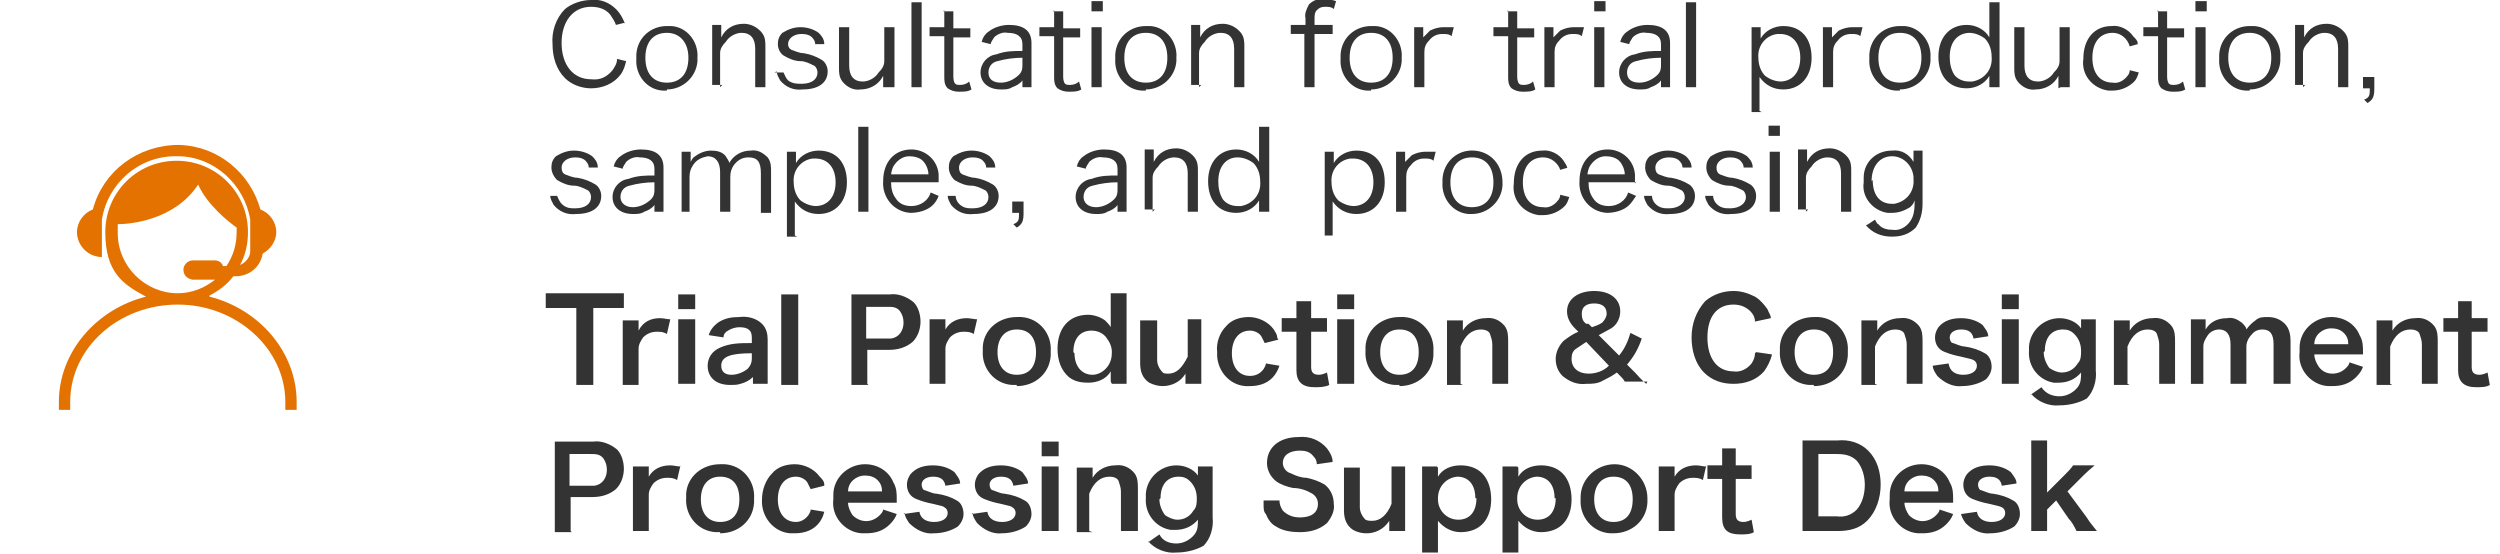
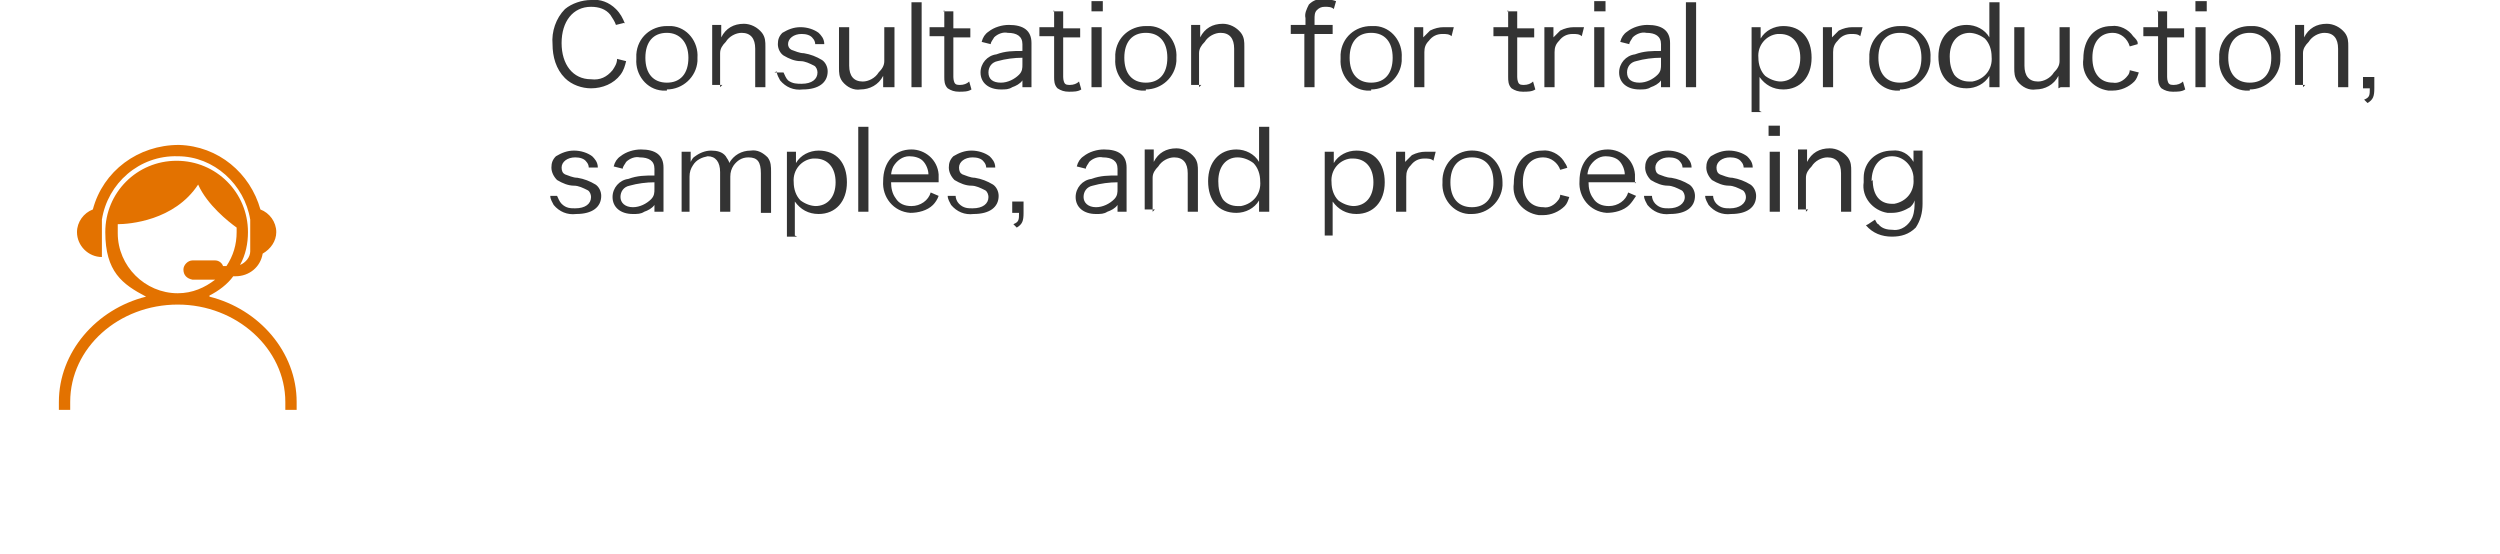
<svg xmlns="http://www.w3.org/2000/svg" id="_レイヤー_1" data-name="レイヤー_1" version="1.1" viewBox="0 0 220.8 48.9">
  <defs>
    <style>
      .st0 {
        fill: none;
      }

      .st1 {
        fill: #e37200;
      }

      .st2 {
        fill: #333;
      }

      .st3 {
        clip-path: url(#clippath);
      }
    </style>
    <clipPath id="clippath">
      <rect class="st0" x="5.2" y="12.7" width="21" height="23.5" />
    </clipPath>
  </defs>
  <g id="_グループ_653" data-name="グループ_653">
    <g id="_アイコン" data-name="アイコン">
      <g class="st3">
        <path class="st1" d="M18.5,26.1c.8-.4,1.6-1,2.1-1.7h.2c1.2,0,2.2-.8,2.4-2,.7-.4,1.2-1.1,1.2-1.9,0-.9-.6-1.7-1.4-2-.9-3.2-3.7-5.6-7.2-5.7-3.6,0-6.7,2.3-7.6,5.7-.8.3-1.4,1.1-1.4,2,0,1.2,1,2.2,2.2,2.2h0v-3.3c.5-3.2,3.3-5.7,6.7-5.6,3.2,0,5.9,2.5,6.4,5.6v2.8c0,.5-.4,1-.9,1.2.5-.9.7-1.9.7-2.9,0-3.5-2.8-6.3-6.3-6.3s-6.3,2.8-6.3,6.3,1.5,4.6,3.6,5.7c-4.4,1.1-7.7,4.9-7.7,9.3v.8h1v-.8c0-4.8,4.3-8.6,9.5-8.6s9.5,3.9,9.5,8.6v.8h1v-.8c0-4.4-3.3-8.2-7.7-9.3ZM10.4,20.5c0-.2,0-.5,0-.7,1,0,5-.3,7.1-3.5.8,1.8,2.7,3.3,3.4,3.8,0,.1,0,.3,0,.4,0,1.1-.3,2.1-.9,3h-.3c-.1-.3-.4-.5-.7-.5h-2c-.4,0-.8.4-.8.8,0,.5.3.8.8.9h2c-.9.7-2,1.2-3.3,1.2-2.9,0-5.3-2.4-5.3-5.3Z" />
      </g>
    </g>
    <g>
-       <path id="_パス_56" data-name="パス_56" class="st2" d="M52.4,27.2h1.2c.5,0,1,0,1.5,0v-1.3c-.5,0-1,0-1.5,0h-4c-.5,0-.9,0-1.4,0v1.3c.5,0,.9,0,1.4,0h1.3v5.5c0,.4,0,.9,0,1.3h1.5c0-.4,0-.9,0-1.3v-5.5ZM59.2,28.2c-.3,0-.6-.1-.9-.1-.8,0-1.5.3-1.9,1.1v-.9h-1.4c0,.4,0,.9,0,1.3v3.1c0,.4,0,.9,0,1.3h1.4c0-.4,0-.9,0-1.3v-1.9c0-.4.2-.7.4-1,.3-.3.7-.5,1.2-.5.3,0,.6,0,.9.2l.3-1.3ZM59.9,26v1.3h1.5v-1.3h-1.5ZM59.9,28.2c0,.4,0,.9,0,1.3v3.1c0,.4,0,.9,0,1.3h1.5c0-.4,0-.9,0-1.3v-3.1c0-.4,0-.9,0-1.3h-1.5ZM66.4,33.9h1.4c0-.4,0-.8,0-1.2v-2.7c0-.5-.1-1-.5-1.4-.5-.5-1.3-.7-2-.6-.7,0-1.3.1-1.9.5-.4.3-.7.7-.8,1.1l1.3.2c0-.3.2-.5.4-.6.3-.2.7-.3,1-.3.8,0,1.1.3,1.1.9v.5c-1,0-1.9,0-2.8.4-.7.3-1.1.9-1.1,1.6,0,1,.7,1.7,2,1.7.3,0,.6,0,.9-.1.4-.1.8-.3,1.1-.6v.6ZM66.4,31.7c0,.3-.1.6-.4.9-.4.3-.9.5-1.4.5-.6,0-.9-.3-.9-.8,0-.8.8-1.1,2.7-1.1v.5ZM69,26c0,.4,0,.9,0,1.3v5.4c0,.4,0,.9,0,1.3h1.5c0-.4,0-.9,0-1.3v-5.4c0-.4,0-.9,0-1.3h-1.5ZM76.6,33.9c0-.4,0-.9,0-1.3v-1.7h1.9c.8,0,1.5-.2,2.1-.7.5-.5.7-1.2.7-1.8,0-.6-.2-1.3-.6-1.7-.6-.5-1.4-.8-2.1-.7h-2.1c-.5,0-.8,0-1.3,0,0,.4,0,.9,0,1.3v5.4c0,.4,0,.9,0,1.3h1.5ZM76.5,29.8v-2.7h1.9c.4,0,.8,0,1.1.4.2.3.3.6.3,1,0,.7-.4,1.3-1.1,1.4,0,0-.2,0-.3,0h-1.9ZM86.3,28.2c-.3,0-.6-.1-.9-.1-.8,0-1.5.3-1.9,1v-.9h-1.4c0,.4,0,.9,0,1.3v3.1c0,.4,0,.9,0,1.3h1.4c0-.4,0-.9,0-1.3v-1.8c0-.4.2-.7.4-1,.3-.3.7-.5,1.2-.5.3,0,.6,0,.9.2l.3-1.3ZM89.8,34.1c1.6,0,2.9-1.1,3-2.7,0-.1,0-.2,0-.4.1-1.5-1-2.9-2.6-3-.1,0-.3,0-.4,0-1.6,0-2.9,1.1-3,2.6,0,.1,0,.3,0,.4-.1,1.5,1,2.9,2.6,3,.1,0,.3,0,.4,0ZM89.8,29.1c1.1,0,1.7.7,1.7,2s-.6,2-1.7,2-1.7-.8-1.7-2,.6-2,1.7-2ZM98.2,33.9h1.3c0-.4,0-.9,0-1.4v-5.3c0-.4,0-.9,0-1.3h-1.4c0,.4,0,.9,0,1.3v1c0,.2,0,.4,0,.4q0,.2,0,.3c-.1-.2-.3-.4-.5-.6-.4-.3-1-.5-1.5-.5-1.7,0-2.7,1.2-2.7,3,0,1,.3,1.9,1,2.5.5.4,1.1.5,1.7.5.8,0,1.6-.3,2-1,0,.1,0,.2,0,.4v.5ZM94.8,31.1c0-1.2.6-1.9,1.6-1.9.5,0,1,.2,1.3.6.3.4.5.8.5,1.3,0,.5-.1.9-.4,1.3-.3.4-.8.7-1.3.7-1,0-1.6-.8-1.6-1.9ZM104.9,28.2c0,.4,0,.9,0,1.3v2c-.5,1-1,1.5-1.7,1.5-.2,0-.4,0-.5-.1-.3-.3-.5-.7-.5-1.1v-2.2c0-.4,0-.9,0-1.3h-1.5c0,.4,0,.9,0,1.3v2.5c0,.7.2,1.3.8,1.7.4.2.8.3,1.2.3.8,0,1.6-.4,2-1.1,0,.2,0,.3,0,.4v.5h1.4c0-.4,0-.9,0-1.3v-3.1c0-.4,0-.9,0-1.3h-1.4ZM112.8,29.8c0-.3-.2-.5-.3-.7-.5-.7-1.4-1.1-2.2-1.1-.7,0-1.5.2-2,.8-.6.6-.9,1.5-.8,2.3-.1,1.5,1,2.9,2.5,3,.1,0,.3,0,.4,0,.9,0,1.7-.3,2.2-1,.2-.3.3-.5.4-.8l-1.2-.2c0,.2-.1.3-.2.5-.3.4-.7.6-1.2.6-1,0-1.6-.8-1.6-2s.6-2,1.6-2c.4,0,.8.2,1,.5.1.2.2.4.3.6l1.2-.3ZM114.5,26.6c0,.4,0,.8,0,1.2v.3h-.4c-.3,0-.6,0-.9,0v1.2c.3,0,.6,0,.9,0h.4v3.4c0,1,.5,1.5,1.6,1.5.4,0,.9,0,1.3-.2l-.2-1.1c-.2.1-.5.2-.7.2-.5,0-.7-.2-.7-.7v-3.1h.4c.3,0,.7,0,1,0v-1.2c-.3,0-.7,0-1,0h-.4v-.3c0-.4,0-.8,0-1.2h-1.4ZM118.1,26v1.3h1.5v-1.3h-1.5ZM118.1,28.2c0,.4,0,.9,0,1.3v3.1c0,.4,0,.9,0,1.3h1.5c0-.4,0-.9,0-1.3v-3.1c0-.4,0-.9,0-1.3h-1.5ZM123.6,34.1c1.6,0,2.9-1.1,3-2.7,0-.1,0-.2,0-.4.1-1.5-1-2.9-2.6-3-.1,0-.3,0-.4,0-1.6,0-2.9,1.1-3,2.6,0,.1,0,.3,0,.4-.1,1.5,1,2.9,2.6,3,.1,0,.3,0,.4,0ZM123.6,29.1c1.1,0,1.7.7,1.7,2s-.6,2-1.7,2-1.7-.8-1.7-2,.6-2,1.7-2ZM129,33.9c0-.4,0-.9,0-1.3v-2c.4-1,1-1.5,1.8-1.5.3,0,.7.1.8.4.1.3.2.6.2.9v2.2c0,.4,0,.9,0,1.3h1.4c0-.4,0-.9,0-1.3v-2.4c0-.5,0-1-.3-1.4-.4-.5-1-.8-1.7-.7-.8,0-1.6.4-2,1.1,0-.1,0-.3,0-.4v-.5h-1.4c0,.4,0,.9,0,1.3v3.1c0,.4,0,.9,0,1.3h1.4ZM145.4,33.9c-.5-.4-.7-.7-1-1l-.7-.7c.6-.7,1-1.4,1.3-2.3l-1-.5c-.2.7-.5,1.4-1,2l-1.8-1.8c.4-.2.7-.4,1.1-.6.5-.3.8-.9.8-1.5,0-1.1-.9-1.8-2.3-1.8s-2.4.7-2.4,1.8c0,.6.3,1.1.7,1.5l.3.3c-.5.2-.9.5-1.3.8-.4.4-.7,1-.7,1.6,0,.6.2,1.1.6,1.5.6.5,1.3.8,2.1.7.5,0,1,0,1.5-.3.4-.2.8-.4,1.2-.7l.2.2c.2.2.4.4.5.6h2ZM140.1,28.6c-.3-.2-.4-.5-.4-.9,0-.6.4-.9,1.1-.9s1.1.3,1.1.9c0,.3-.2.6-.4.8-.3.2-.6.3-.9.4l-.3-.3ZM142.1,32.3c-.5.5-1.2.7-1.8.7-.9,0-1.5-.5-1.5-1.3,0-.4.1-.7.4-.9.3-.2.6-.4.9-.6l2,2.1ZM155,31.2c0,.3-.1.6-.3.9-.4.5-1,.8-1.6.7-1.4,0-2.3-1.1-2.3-3s.9-2.9,2.3-2.9c.6,0,1.1.2,1.5.6.2.2.4.5.4.9l1.4-.3c0-.3-.2-.5-.3-.8-.3-.4-.6-.8-1.1-1.1-.6-.3-1.2-.5-1.9-.5-.9,0-1.8.3-2.5.9-.8.9-1.2,2-1.2,3.2,0,1.1.3,2.3,1.1,3.1.7.7,1.6,1,2.6,1,1,0,2-.3,2.7-1.1.3-.4.6-1,.7-1.5l-1.4-.2ZM160.2,34.1c1.6,0,2.9-1.1,3-2.7,0-.1,0-.2,0-.4.1-1.5-1-2.9-2.6-3-.1,0-.3,0-.4,0-1.6,0-2.9,1.1-3,2.6,0,.1,0,.3,0,.4-.1,1.5,1,2.9,2.6,3,.1,0,.3,0,.4,0ZM160.2,29.1c1.1,0,1.7.7,1.7,2s-.6,2-1.7,2-1.7-.8-1.7-2c0-1.2.6-2,1.7-2ZM165.6,33.9c0-.4,0-.9,0-1.3v-2c.4-1,1-1.5,1.8-1.5.3,0,.7.1.8.4.1.3.2.6.2.9v2.2c0,.4,0,.9,0,1.3h1.4c0-.4,0-.9,0-1.3v-2.4c0-.5,0-1-.3-1.4-.4-.5-1-.8-1.7-.7-.8,0-1.6.4-2,1.1,0-.1,0-.3,0-.4v-.5h-1.4c0,.4,0,.9,0,1.3v3.1c0,.4,0,.9,0,1.3h1.4ZM170.7,32.3c0,.3.2.6.4.9.6.6,1.4,1,2.2.9.7,0,1.5-.2,2.1-.6.3-.3.5-.7.5-1.1,0-.5-.2-1-.6-1.2-.5-.3-1.1-.5-1.8-.6-.3,0-.7-.2-1-.3-.2,0-.3-.3-.3-.5,0-.4.4-.7,1-.7s1,.2,1.1.8l1.3-.2c0-.4-.3-.7-.5-1-.5-.4-1.2-.6-1.9-.6-.8,0-1.5.2-2,.8-.2.3-.3.6-.3.9,0,.6.3,1.1.9,1.3.5.2.9.3,1.4.4.8.2.9.2,1.1.3.2.1.3.3.3.5,0,.5-.5.8-1.2.8s-1.2-.3-1.3-1l-1.4.2ZM176.8,26v1.3h1.5v-1.3h-1.5ZM176.8,28.2c0,.4,0,.9,0,1.3v3.1c0,.4,0,.9,0,1.3h1.5c0-.4,0-.9,0-1.3v-3.1c0-.4,0-.9,0-1.3h-1.5ZM179.4,34.8c.6.7,1.6,1.1,2.5,1,.8,0,1.7-.2,2.4-.6.6-.6.9-1.6.8-2.5v-3.3c0-.4,0-.8,0-1.2h-1.3v.5c0,.1,0,.2,0,.3-.4-.6-1.2-.9-1.9-.9-1.4,0-2.6,1.1-2.7,2.5,0,.1,0,.2,0,.4-.1,1.4.9,2.6,2.2,2.8.1,0,.2,0,.4,0,.8,0,1.5-.3,2-.9,0,.5,0,.9-.3,1.3-.4.5-1,.8-1.6.8-.6,0-1.2-.2-1.6-.8l-1,.7ZM180.6,31c0-1.2.6-1.9,1.6-1.9.4,0,.7.1,1,.4.4.4.6.9.6,1.5,0,.4,0,.8-.3,1.1-.3.5-.8.8-1.4.8-.4,0-.8-.2-1.1-.4-.3-.4-.5-.9-.5-1.4h0ZM187.9,33.9c0-.4,0-.9,0-1.3v-2c.4-1,1-1.5,1.8-1.5.3,0,.7.1.8.4.1.3.2.6.2.9v2.2c0,.4,0,.9,0,1.3h1.4c0-.4,0-.9,0-1.3v-2.4c0-.5,0-1-.3-1.4-.4-.5-1-.8-1.7-.7-.8,0-1.6.4-2,1.1,0-.1,0-.3,0-.4v-.5h-1.4c0,.4,0,.9,0,1.3v3.1c0,.4,0,.9,0,1.3h1.4ZM194.6,33.9c0-.4,0-.9,0-1.3v-2c0-.4.2-.7.4-1,.2-.3.6-.5,1-.5.6,0,1,.4,1,1.3v2.2c0,.4,0,.9,0,1.3h1.4c0-.4,0-.9,0-1.3v-2c0-.5.3-.9.6-1.2.2-.2.5-.3.8-.3.7,0,1,.4,1,1.3v2.2c0,.4,0,.9,0,1.3h1.5c0-.4,0-.9,0-1.3v-2.5c0-.5-.1-1.1-.5-1.5-.4-.4-.9-.6-1.5-.6-.4,0-.8,0-1.1.3-.3.2-.6.5-.8.8,0-.2-.2-.4-.4-.6-.4-.3-.8-.5-1.3-.4-.8,0-1.5.3-1.9,1,0-.2,0-.3,0-.4v-.5h-1.3c0,.4,0,.9,0,1.3v3.1c0,.4,0,.9,0,1.3h1.4ZM208.7,31.4c0-.2,0-.3,0-.3,0-.5,0-1-.3-1.5-.4-1-1.4-1.6-2.5-1.6-1.5,0-2.8,1.2-2.8,2.7,0,.1,0,.2,0,.4-.2,1.5,1,2.9,2.5,3,.1,0,.3,0,.4,0,.8,0,1.5-.2,2.1-.8.3-.3.5-.6.6-.9l-1.2-.4c0,.2-.2.4-.3.5-.3.3-.7.5-1.2.5-.5,0-.9-.2-1.2-.6-.2-.3-.4-.7-.4-1.1h4.3ZM204.4,30.4c0-.8.7-1.4,1.5-1.4.4,0,.8.1,1.1.4.3.3.4.6.4,1h-3ZM211.1,33.9c0-.4,0-.9,0-1.3v-2c.4-1,1-1.5,1.8-1.5.3,0,.7.1.8.4.1.3.2.6.2.9v2.2c0,.4,0,.9,0,1.3h1.4c0-.4,0-.9,0-1.3v-2.4c0-.5,0-1-.3-1.4-.4-.5-1-.8-1.7-.7-.8,0-1.6.4-2,1.1,0-.1,0-.3,0-.4v-.5h-1.4c0,.4,0,.9,0,1.3v3.1c0,.4,0,.9,0,1.3h1.4ZM217.1,26.6c0,.4,0,.8,0,1.2v.3h-.4c-.3,0-.6,0-.9,0v1.2c.3,0,.6,0,.9,0h.4v3.4c0,1,.5,1.5,1.6,1.5.4,0,.9,0,1.2-.2l-.2-1.1c-.2.1-.5.2-.7.2-.5,0-.7-.2-.7-.7v-3.1h.4c.3,0,.7,0,1,0v-1.2c-.3,0-.7,0-1,0h-.4v-.3c0-.4,0-.8,0-1.2h-1.4ZM50.4,46.9c0-.4,0-.9,0-1.3v-1.7h1.9c.8,0,1.5-.2,2.1-.7.5-.5.7-1.2.7-1.8,0-.6-.2-1.3-.6-1.7-.6-.5-1.4-.8-2.1-.7h-2.1c-.5,0-.8,0-1.3,0,0,.4,0,.9,0,1.3v5.4c0,.4,0,.9,0,1.3h1.5ZM50.3,42.8v-2.7h1.9c.4,0,.8,0,1.1.4.2.3.3.6.3,1,0,.7-.4,1.3-1.1,1.4,0,0-.2,0-.3,0h-1.9ZM60.1,41.2c-.3,0-.6-.1-.9-.1-.8,0-1.5.3-1.9,1v-.9h-1.4c0,.4,0,.9,0,1.3v3.1c0,.4,0,.9,0,1.3h1.4c0-.4,0-.9,0-1.3v-1.9c0-.4.2-.7.4-1,.3-.3.7-.5,1.2-.5.3,0,.6,0,.9.2l.3-1.3ZM63.6,47.1c1.6,0,2.9-1.1,3-2.7,0-.1,0-.2,0-.4.1-1.5-1-2.9-2.6-3-.1,0-.3,0-.4,0-1.6,0-2.9,1.1-3,2.6,0,.1,0,.3,0,.4-.1,1.5,1,2.9,2.6,3,.1,0,.3,0,.4,0ZM63.6,42.1c1.1,0,1.7.7,1.7,2s-.6,2-1.7,2-1.7-.8-1.7-2c0-1.2.6-2,1.7-2ZM72.8,42.8c0-.3-.2-.5-.4-.7-.5-.7-1.4-1.1-2.2-1.1-.7,0-1.5.2-2,.8-.6.6-.9,1.5-.9,2.3-.1,1.5,1,2.9,2.5,3,.1,0,.3,0,.4,0,.9,0,1.7-.3,2.2-1,.2-.3.3-.5.4-.9l-1.2-.2c0,.2-.1.3-.2.5-.3.4-.7.6-1.1.6-1,0-1.6-.8-1.6-2s.6-2,1.6-2c.4,0,.8.2,1,.5.1.2.2.4.3.6l1.2-.3ZM79.2,44.4c0-.2,0-.3,0-.3,0-.5,0-1-.3-1.5-.4-1-1.4-1.6-2.5-1.6-1.5,0-2.8,1.2-2.8,2.7,0,.1,0,.2,0,.4-.2,1.5,1,2.9,2.5,3,.1,0,.3,0,.4,0,.8,0,1.5-.2,2.1-.8.3-.3.5-.6.6-.9l-1.2-.4c0,.2-.2.4-.3.5-.7.7-1.7.7-2.4,0,0,0,0,0,0,0-.2-.3-.4-.7-.4-1.1h4.4ZM74.9,43.4c0-.8.7-1.4,1.5-1.4.4,0,.8.1,1.1.4.3.3.4.6.4,1h-3ZM79.9,45.3c0,.3.2.6.4.9.6.6,1.4,1,2.2.9.7,0,1.5-.2,2.1-.6.3-.3.5-.7.5-1.1,0-.5-.2-1-.6-1.2-.5-.3-1.1-.5-1.8-.6-.3,0-.7-.2-1-.3-.2,0-.3-.3-.3-.5,0-.4.4-.7,1-.7s1,.2,1.1.8l1.3-.2c0-.4-.3-.7-.5-1-.5-.4-1.2-.6-1.9-.6-.8,0-1.5.2-2,.8-.2.3-.3.6-.3.9,0,.6.3,1.1.9,1.3.5.2.9.3,1.4.4.8.2.9.2,1,.3.2.1.3.3.3.5,0,.5-.5.8-1.2.8s-1.2-.3-1.3-.9l-1.4.2ZM85.9,45.3c0,.3.2.6.4.9.6.6,1.4,1,2.2.9.7,0,1.5-.2,2.1-.6.3-.3.5-.7.5-1.1,0-.5-.2-1-.6-1.2-.5-.3-1.1-.5-1.8-.6-.3,0-.7-.2-1-.3-.2,0-.3-.3-.3-.5,0-.4.4-.7,1-.7s1,.2,1.1.8l1.3-.2c0-.4-.3-.7-.5-1-.5-.4-1.2-.6-1.9-.6-.8,0-1.5.2-2,.8-.2.3-.3.6-.3.9,0,.6.3,1.1.9,1.3.5.2.9.3,1.4.4.8.2.9.2,1,.3.2.1.3.3.3.5,0,.5-.5.8-1.2.8s-1.2-.3-1.3-.9l-1.4.2ZM92,39v1.3h1.5v-1.3h-1.5ZM92,41.2c0,.4,0,.9,0,1.3v3.1c0,.4,0,.9,0,1.3h1.5c0-.4,0-.9,0-1.3v-3.1c0-.4,0-.9,0-1.3h-1.5ZM96.2,46.9c0-.4,0-.9,0-1.3v-2c.4-1,1-1.5,1.8-1.5.3,0,.7.1.8.4.1.3.2.6.2.9v2.2c0,.4,0,.9,0,1.3h1.5c0-.4,0-.9,0-1.3v-2.4c0-.5,0-1-.3-1.4-.4-.5-1-.8-1.7-.7-.8,0-1.6.4-2,1.1,0-.1,0-.3,0-.4v-.5h-1.4c0,.4,0,.9,0,1.3v3.1c0,.4,0,.9,0,1.3h1.4ZM101.4,47.8c.6.7,1.6,1.1,2.5,1,.8,0,1.7-.2,2.4-.6.6-.6.9-1.6.8-2.5v-3.3c0-.4,0-.8,0-1.2h-1.3v.5c0,.1,0,.2,0,.3-.4-.6-1.2-.9-1.9-.9-1.4,0-2.6,1.1-2.7,2.5,0,.1,0,.2,0,.4-.1,1.4.9,2.6,2.2,2.8.1,0,.2,0,.4,0,.8,0,1.5-.3,2-.9,0,.5,0,.9-.3,1.3-.4.5-1,.8-1.6.8-.6,0-1.2-.2-1.5-.8l-1,.7ZM102.5,44c0-1.2.6-1.9,1.6-1.9.4,0,.7.1,1,.4.4.4.6.9.6,1.5,0,.4,0,.8-.3,1.1-.3.5-.8.8-1.4.8-.4,0-.8-.2-1.1-.4-.3-.4-.5-.9-.5-1.4ZM111.6,44.6c0,.3,0,.6.2.8.2.5.5.9.9,1.1.6.4,1.4.5,2.1.5.9,0,1.7-.2,2.4-.8.4-.5.7-1.1.6-1.7,0-.7-.3-1.3-.8-1.7-.5-.3-1.1-.5-1.6-.6-.5,0-1-.2-1.4-.4-.4-.1-.7-.5-.7-.9,0-.7.6-1.1,1.5-1.1.5,0,.9.1,1.2.5.2.2.3.4.3.7l1.4-.2c0-.4-.2-.8-.5-1.2-.6-.7-1.5-1.1-2.5-1-1.7,0-2.8.9-2.8,2.3,0,.6.3,1.2.8,1.6.4.3,1,.5,1.5.6.6,0,1.2.2,1.7.5.3.2.5.5.5.9,0,.8-.6,1.2-1.6,1.2-.6,0-1.1-.2-1.5-.6-.2-.3-.3-.6-.3-.9h-1.4ZM122.9,41.2c0,.4,0,.9,0,1.3v2c-.4,1-1,1.5-1.7,1.5-.2,0-.4,0-.6-.1-.3-.3-.5-.7-.5-1.1v-2.2c0-.4,0-.9,0-1.3h-1.4c0,.4,0,.9,0,1.3v2.5c0,.7.2,1.3.8,1.7,1.1.6,2.5.3,3.2-.8,0,.2,0,.3,0,.4v.5h1.4c0-.4,0-.9,0-1.3v-3.1c0-.4,0-.9,0-1.3h-1.4ZM126.9,41.2h-1.3c0,.4,0,.9,0,1.3v5c0,.4,0,.9,0,1.3h1.4c0-.4,0-.9,0-1.3v-.8c0-.2,0-.4,0-.4q0-.2,0-.3c.5.6,1.2,1,2,1,1.7,0,2.7-1.1,2.7-2.9,0-.8-.2-1.7-.8-2.3-.5-.5-1.2-.7-1.9-.7-.8,0-1.6.3-2,1,0-.1,0-.2,0-.3v-.5ZM130.4,44c0,1.2-.6,1.9-1.6,1.9-1,0-1.8-.8-1.8-1.8,0,0,0,0,0-.1,0-1,.7-1.8,1.7-1.9,0,0,0,0,0,0,1,0,1.6.7,1.6,1.9ZM134,41.2h-1.3c0,.4,0,.9,0,1.3v5c0,.4,0,.9,0,1.3h1.4c0-.4,0-.9,0-1.3v-.8c0-.2,0-.4,0-.4q0-.2,0-.3c.5.6,1.2,1,2,1,1.7,0,2.7-1.1,2.7-2.9,0-.8-.2-1.7-.8-2.3-.5-.5-1.2-.7-1.9-.7-.8,0-1.6.3-2,1,0-.1,0-.2,0-.3v-.5ZM137.4,44c0,1.2-.6,1.9-1.6,1.9-1,0-1.8-.8-1.8-1.8,0,0,0,0,0-.1,0-1,.7-1.8,1.7-1.9,0,0,0,0,0,0,1,0,1.6.7,1.6,1.9ZM142.5,47.1c1.6,0,2.9-1.1,3-2.7,0-.1,0-.2,0-.4,0-1.6-1.3-3-2.9-3-1.6,0-3,1.3-3,2.9,0,0,0,.1,0,.2-.1,1.5,1,2.9,2.6,3,.1,0,.3,0,.4,0ZM142.5,42.1c1.1,0,1.7.7,1.7,2s-.6,2-1.7,2-1.7-.8-1.7-2,.6-2,1.7-2ZM150.7,41.2c-.3,0-.6-.1-.9-.1-.8,0-1.5.3-1.9,1v-.9h-1.4c0,.4,0,.9,0,1.3v3.1c0,.4,0,.9,0,1.3h1.4c0-.4,0-.9,0-1.3v-1.9c0-.4.2-.7.4-1,.3-.3.7-.5,1.2-.5.3,0,.6,0,.9.2l.3-1.3ZM152.1,39.6c0,.4,0,.8,0,1.2v.3h-.4c-.3,0-.6,0-.9,0v1.2c.3,0,.6,0,.9,0h.4v3.4c0,1.1.5,1.5,1.6,1.5.4,0,.9,0,1.2-.2l-.2-1.1c-.2.1-.5.2-.7.2-.5,0-.7-.2-.7-.7v-3.1h.4c.3,0,.7,0,1,0v-1.2c-.3,0-.7,0-1,0h-.4v-.3c0-.4,0-.8,0-1.2h-1.4ZM159.2,45.6c0,.4,0,.9,0,1.3.4,0,.7,0,1.3,0h1.8c1,0,1.9-.2,2.6-.9.8-.8,1.2-2,1.2-3.2,0-1.1-.3-2.2-1.1-3-.7-.7-1.7-1-2.7-.9h-1.8c-.6,0-.9,0-1.3,0,0,.4,0,.9,0,1.3v5.4ZM160.6,45.7v-5.6h1.6c.7,0,1.3.1,1.8.6.5.6.7,1.4.7,2.1,0,.8-.2,1.6-.7,2.2-.5.5-1.1.7-1.8.6h-1.6ZM172.5,44.4c0-.2,0-.3,0-.3,0-.5,0-1-.3-1.5-.4-1-1.4-1.6-2.5-1.6-1.5,0-2.8,1.2-2.8,2.7,0,.1,0,.2,0,.4-.2,1.5,1,2.9,2.5,3,.1,0,.3,0,.4,0,.8,0,1.5-.2,2.1-.8.3-.3.5-.6.6-.9l-1.2-.4c0,.2-.2.4-.3.5-.7.7-1.7.7-2.4,0,0,0,0,0,0,0-.2-.3-.4-.7-.4-1.1h4.3ZM168.2,43.4c0-.8.7-1.4,1.5-1.4.4,0,.8.1,1.1.4.3.3.4.6.4,1h-3ZM173.2,45.3c0,.3.2.6.4.9.6.6,1.4,1,2.2.9.7,0,1.5-.2,2.1-.6.3-.3.5-.7.5-1.1,0-.5-.2-1-.6-1.2-.5-.3-1.1-.5-1.8-.6-.3,0-.7-.2-1-.3-.2,0-.3-.3-.3-.5,0-.4.4-.7,1-.7s1,.2,1.1.8l1.3-.2c0-.4-.3-.7-.5-1-.5-.4-1.2-.6-1.9-.6-.8,0-1.5.2-2,.8-.2.3-.3.6-.3.9,0,.6.3,1.1.9,1.3.5.2.9.3,1.4.4.8.2.9.2,1.1.3.2.1.3.3.3.5,0,.5-.5.8-1.2.8s-1.2-.3-1.3-.9l-1.4.2ZM179.4,39c0,.4,0,.9,0,1.3v5.3c0,.4,0,.9,0,1.3h1.4c0-.4,0-.9,0-1.3v-.6l.8-.8,1.1,1.6c.3.3.5.7.7,1.1h1.8c-.3-.4-.6-.7-.9-1.2l-1.7-2.3,1.4-1.4q.4-.4,1-.9h-1.9c-.2.3-.5.6-.8.9l-1.5,1.5v-3.3c0-.4,0-.9,0-1.3h-1.4Z" />
      <path id="_パス_55" data-name="パス_55" class="st2" d="M55.2,2.1c-.2-.5-.4-.9-.8-1.3-.6-.6-1.4-.9-2.2-.8-.8,0-1.7.3-2.3.8-.8.8-1.2,2-1.1,3.1,0,1.1.3,2.2,1.1,3,.6.6,1.5.9,2.3.9,1,0,2-.4,2.6-1.2.3-.4.4-.8.5-1.2l-.8-.2c0,.4-.2.7-.4,1-.5.6-1.1.9-1.9.8-1.6,0-2.6-1.3-2.6-3.2s1-3.2,2.6-3.2c.7,0,1.3.2,1.7.7.2.3.4.6.5.9l.8-.2ZM58.9,7.9c1.4,0,2.6-1.1,2.7-2.5,0-.1,0-.2,0-.3.1-1.4-.9-2.7-2.3-2.8-.1,0-.3,0-.4,0-1.4,0-2.6,1-2.7,2.5,0,.1,0,.3,0,.4-.1,1.4.9,2.7,2.3,2.8.1,0,.3,0,.4,0ZM58.9,2.9c1.1,0,1.9.8,1.9,2.2s-.7,2.2-1.9,2.2-1.9-.8-1.9-2.2.7-2.2,1.9-2.2ZM63.6,7.7c0-.4,0-.8,0-1.1v-1.9c0-.4.2-.7.5-1,.3-.5.9-.8,1.4-.8.8,0,1.2.5,1.2,1.4v2.3c0,.4,0,.8,0,1.1h.9c0-.4,0-.7,0-1.1v-2.5c0-.4,0-.8-.3-1.2-.4-.5-1-.8-1.6-.8-.9,0-1.6.4-2,1.2,0-.1,0-.3,0-.4v-.7h-.8c0,.4,0,.8,0,1.1v3.1c0,.4,0,.8,0,1.1h.9ZM68.6,6.3c0,.3.2.6.3.8.5.6,1.2.9,2,.8,1.4,0,2.2-.6,2.2-1.6,0-.4-.2-.8-.5-1-.5-.3-1-.5-1.6-.6-.4,0-.8-.2-1.1-.3-.2-.1-.3-.3-.3-.5,0-.5.5-.9,1.2-.9.4,0,.8.1,1,.4.1.1.2.3.2.5h.8c0-.5-.3-.8-.5-1-.4-.3-1-.5-1.6-.5-.6,0-1.1.2-1.6.5-.3.3-.4.6-.4,1,0,.4.2.8.5,1,.5.3,1,.5,1.5.5.4,0,.8.2,1.2.4.2.1.3.4.3.6,0,.6-.5,1-1.4,1-.4,0-.8,0-1.2-.3-.2-.2-.3-.5-.4-.7h-.8ZM78.2,7.7h.8c0-.4,0-.8,0-1.1v-3.1c0-.4,0-.8,0-1.1h-.9c0,.4,0,.8,0,1.1v1.9c0,.4-.2.7-.5,1-.3.5-.9.8-1.4.8-.8,0-1.2-.5-1.2-1.4v-2.3c0-.4,0-.8,0-1.1h-.9c0,.4,0,.7,0,1.1v2.5c0,.4,0,.8.3,1.2.4.5,1,.8,1.6.7.8,0,1.6-.4,2-1.2,0,.1,0,.3,0,.4v.6ZM80.5.1c0,.4,0,.7,0,1.1v5.4c0,.4,0,.7,0,1.1h.9c0-.4,0-.7,0-1.1V1.3c0-.4,0-.8,0-1.1h-.9ZM83.4.9c0,.4,0,.7,0,1.1v.4h-.4c-.3,0-.6,0-.9,0v.8c.3,0,.6,0,.9,0h.4v3.6c0,.3,0,.7.3,1,.3.2.6.3,1,.3.4,0,.8,0,1.1-.2l-.2-.7c-.2.2-.5.3-.8.3-.2,0-.4,0-.5-.2,0,0-.1-.2-.1-.5v-3.5h.5c.3,0,.7,0,1,0v-.8c-.3,0-.7,0-1,0h-.5v-.4c0-.4,0-.7,0-1.1h-.9ZM90.3,7.7h.8c0-.4,0-.7,0-1.1v-2.8c0-1.1-.7-1.6-2-1.6-.6,0-1.3.2-1.8.6-.3.2-.5.5-.6.9l.8.2c0-.2.2-.4.3-.6.3-.3.8-.5,1.2-.4.8,0,1.3.3,1.3,1v.6c-.8,0-1.5,0-2.3.3-.8.1-1.4.8-1.4,1.6,0,.9.7,1.5,1.8,1.5.4,0,.7,0,1-.2.3-.1.7-.3.9-.6v.7ZM90.3,5.7c0,.3,0,.6-.3.9-.4.4-1,.7-1.6.7-.7,0-1.1-.3-1.1-.9,0-.5.3-.9.8-1,.7-.2,1.5-.3,2.2-.3v.6ZM93.1.9c0,.4,0,.7,0,1.1v.4h-.4c-.3,0-.6,0-.9,0v.8c.3,0,.6,0,.9,0h.4v3.6c0,.3,0,.7.3,1,.3.2.6.3,1,.3.4,0,.8,0,1.1-.2l-.2-.7c-.2.2-.5.3-.8.3-.2,0-.4,0-.5-.2,0,0-.1-.2-.1-.5v-3.5h.5c.3,0,.7,0,1,0v-.8c-.3,0-.7,0-1,0h-.5v-.4c0-.4,0-.7,0-1.1h-.9ZM96.4.1v.9h1V.1h-1ZM96.4,2.4c0,.4,0,.8,0,1.1v3.1c0,.4,0,.8,0,1.1h.9c0-.4,0-.8,0-1.1v-3.1c0-.4,0-.8,0-1.1h-.9ZM101.2,7.9c1.4,0,2.6-1.1,2.7-2.5,0-.1,0-.2,0-.3.1-1.4-.9-2.7-2.3-2.8-.1,0-.3,0-.4,0-1.4,0-2.6,1-2.7,2.5,0,.1,0,.3,0,.4-.1,1.4.9,2.7,2.3,2.8.1,0,.3,0,.4,0ZM101.2,2.9c1.2,0,1.9.8,1.9,2.2s-.7,2.2-1.9,2.2-1.9-.8-1.9-2.2.7-2.2,1.9-2.2ZM105.9,7.7c0-.4,0-.8,0-1.1v-1.9c0-.4.2-.7.5-1,.3-.5.9-.8,1.4-.8.8,0,1.2.5,1.2,1.4v2.3c0,.4,0,.8,0,1.1h.9c0-.4,0-.7,0-1.1v-2.5c0-.4,0-.8-.3-1.2-.4-.5-1-.8-1.6-.8-.9,0-1.6.4-2,1.2,0-.1,0-.3,0-.4v-.7h-.8c0,.4,0,.8,0,1.1v3.1c0,.4,0,.8,0,1.1h.9ZM115.2,3v3.6c0,.4,0,.8,0,1.1h.9c0-.4,0-.7,0-1.1v-3.6h.5c.4,0,.7,0,1.1,0v-.8c-.4,0-.7,0-1.1,0h-.5v-.5c0-.3,0-.6.2-.8.2-.2.4-.3.7-.3.3,0,.6,0,.8.2l.2-.7c-.3-.1-.7-.2-1.1-.2-.5,0-.9.1-1.3.5-.2.4-.4.8-.3,1.2v.6h-.4c-.3,0-.6,0-.9,0v.8c.3,0,.6,0,.9,0h.4ZM121.1,7.9c1.4,0,2.6-1.1,2.7-2.5,0-.1,0-.2,0-.3.1-1.4-.9-2.7-2.3-2.8-.1,0-.3,0-.4,0-1.4,0-2.6,1-2.7,2.5,0,.1,0,.3,0,.4-.1,1.4.9,2.7,2.3,2.8.1,0,.3,0,.4,0ZM121.1,2.9c1.2,0,1.9.8,1.9,2.2s-.7,2.2-1.9,2.2-1.9-.8-1.9-2.2.7-2.2,1.9-2.2ZM128.4,2.4c-.3,0-.6,0-.9,0-.4,0-.8.1-1.2.3-.2.2-.4.4-.6.6,0,0,0-.2,0-.3v-.6h-.8c0,.4,0,.8,0,1.1v3.1c0,.4,0,.8,0,1.1h.9c0-.4,0-.7,0-1.1v-2c0-.4.1-.7.4-1,.3-.4.7-.6,1.2-.6.3,0,.6,0,.8.2l.2-.8ZM133.2.9c0,.4,0,.7,0,1.1v.4h-.4c-.3,0-.6,0-.9,0v.8c.3,0,.6,0,.9,0h.4v3.6c0,.3,0,.7.3,1,.3.2.6.3,1,.3.4,0,.8,0,1.1-.2l-.2-.7c-.2.2-.5.3-.8.3-.2,0-.4,0-.5-.2,0,0-.1-.2-.1-.5v-3.5h.5c.3,0,.7,0,1,0v-.8c-.3,0-.7,0-1,0h-.5v-.4c0-.4,0-.7,0-1.1h-.9ZM139.9,2.4c-.3,0-.6,0-.9,0-.4,0-.8.1-1.2.3-.2.2-.4.4-.6.6,0,0,0-.2,0-.3v-.6h-.8c0,.4,0,.8,0,1.1v3.1c0,.4,0,.8,0,1.1h.9c0-.4,0-.7,0-1.1v-2c0-.4.1-.7.4-1,.3-.4.7-.6,1.2-.6.3,0,.6,0,.8.2l.2-.8ZM140.8.1v.9h1V.1h-1ZM140.8,2.4c0,.4,0,.8,0,1.1v3.1c0,.4,0,.8,0,1.1h.9c0-.4,0-.8,0-1.1v-3.1c0-.4,0-.8,0-1.1h-.9ZM146.7,7.7h.8c0-.4,0-.7,0-1.1v-2.8c0-1.1-.7-1.6-2-1.6-.6,0-1.3.2-1.8.6-.3.2-.5.5-.6.9l.8.2c0-.2.2-.4.3-.6.3-.3.8-.5,1.2-.4.8,0,1.3.3,1.3,1v.6c-.8,0-1.5,0-2.3.3-.8.1-1.4.8-1.4,1.6,0,.9.7,1.5,1.8,1.5.4,0,.7,0,1-.2.3-.1.7-.3.9-.6v.7ZM146.7,5.7c0,.3,0,.6-.3.9-.4.4-1,.7-1.6.7-.7,0-1.1-.3-1.1-.9,0-.5.3-.9.8-1,.7-.2,1.5-.3,2.2-.3v.7ZM148.9.1c0,.4,0,.7,0,1.1v5.4c0,.4,0,.7,0,1.1h.9c0-.4,0-.7,0-1.1V1.3c0-.4,0-.8,0-1.1h-.9ZM155.4,9.8c0-.4,0-.8,0-1.1v-1.2c0-.2,0-.5,0-.7.5.7,1.2,1.1,2.1,1.1,1.5,0,2.5-1.1,2.5-2.8s-.9-2.8-2.5-2.8c-.8,0-1.6.4-2,1.1,0-.1,0-.3,0-.4v-.6h-.8c0,.4,0,.8,0,1.2v5.2c0,.4,0,.7,0,1.1h.9ZM157.3,7.2c-.5,0-1-.2-1.4-.5-.4-.4-.6-1-.6-1.6-.1-1.1.7-2,1.7-2.1,0,0,.1,0,.2,0,1.1,0,1.8.8,1.8,2.1s-.7,2.1-1.8,2.1ZM164.5,2.4c-.3,0-.6,0-.9,0-.4,0-.8.1-1.2.3-.2.2-.4.4-.6.6,0,0,0-.2,0-.3v-.6h-.8c0,.4,0,.8,0,1.1v3.1c0,.4,0,.8,0,1.1h.9c0-.4,0-.7,0-1.1v-2c0-.4.1-.7.4-1,.3-.4.7-.6,1.2-.6.3,0,.6,0,.8.2l.2-.8ZM167.8,7.9c1.4,0,2.6-1.1,2.7-2.5,0-.1,0-.2,0-.3.1-1.4-.9-2.7-2.3-2.8-.1,0-.3,0-.4,0-1.4,0-2.6,1-2.7,2.5,0,.1,0,.3,0,.4-.1,1.4.9,2.7,2.3,2.8.1,0,.3,0,.4,0ZM167.8,2.9c1.2,0,1.9.8,1.9,2.2s-.7,2.2-1.9,2.2-1.9-.8-1.9-2.2.7-2.2,1.9-2.2ZM175.8,7.7h.8c0-.4,0-.8,0-1.1V1.3c0-.4,0-.8,0-1.1h-.9c0,.4,0,.8,0,1.1v1.3c0,.2,0,.4,0,.5v.2c-.4-.7-1.2-1.1-2-1.1-1.5,0-2.5,1.1-2.5,2.8s.9,2.8,2.5,2.8c.8,0,1.6-.4,2-1.1,0,.2,0,.3,0,.5v.5ZM173.9,2.9c.5,0,1,.2,1.4.5.4.4.6,1,.6,1.6.1,1.1-.6,2-1.7,2.2,0,0-.2,0-.3,0-.5,0-1-.2-1.3-.6-.3-.5-.4-1-.4-1.6,0-1.3.7-2.1,1.8-2.1ZM182,7.7h.8c0-.4,0-.8,0-1.1v-3.1c0-.4,0-.8,0-1.1h-.9c0,.4,0,.8,0,1.1v1.9c0,.4-.2.7-.5,1-.3.5-.9.8-1.4.8-.8,0-1.2-.5-1.2-1.4v-2.3c0-.4,0-.8,0-1.1h-.9c0,.4,0,.7,0,1.1v2.5c0,.4,0,.8.3,1.2.4.5,1,.8,1.6.7.8,0,1.6-.4,2-1.2,0,.1,0,.3,0,.4v.7ZM188.8,3.8c0-.2-.2-.4-.4-.6-.4-.6-1.2-1-1.9-.9-1.5,0-2.5,1.1-2.5,2.9-.2,1.4.8,2.6,2.2,2.8.1,0,.2,0,.4,0,.7,0,1.4-.3,1.9-.8.2-.2.3-.5.4-.8l-.8-.2c0,.2-.1.4-.2.5-.3.4-.8.7-1.3.6-1.1,0-1.8-.8-1.8-2.2s.7-2.2,1.8-2.2c.7,0,1.3.5,1.5,1.2l.7-.2ZM190.6.9c0,.4,0,.7,0,1.1v.4h-.4c-.3,0-.6,0-.9,0v.8c.3,0,.6,0,.9,0h.4v3.6c0,.3,0,.7.3,1,.3.2.6.3,1,.3.4,0,.8,0,1.1-.2l-.2-.7c-.2.2-.5.3-.8.3-.2,0-.4,0-.5-.2,0,0-.1-.2-.1-.5v-3.5h.5c.3,0,.7,0,1,0v-.8c-.3,0-.7,0-1,0h-.5v-.4c0-.4,0-.7,0-1.1h-.9ZM193.9.1v.9h1V.1h-1ZM193.9,2.4c0,.4,0,.8,0,1.1v3.1c0,.4,0,.8,0,1.1h.9c0-.4,0-.8,0-1.1v-3.1c0-.4,0-.8,0-1.1h-.9ZM198.7,7.9c1.4,0,2.6-1.1,2.7-2.5,0-.1,0-.2,0-.3.1-1.4-.9-2.7-2.3-2.8-.1,0-.3,0-.4,0-1.4,0-2.6,1-2.7,2.5,0,.1,0,.3,0,.4-.1,1.4.9,2.7,2.3,2.8.1,0,.3,0,.4,0ZM198.7,2.9c1.1,0,1.9.8,1.9,2.2s-.7,2.2-1.9,2.2-1.9-.8-1.9-2.2.7-2.2,1.9-2.2ZM203.4,7.7c0-.4,0-.8,0-1.1v-1.9c0-.4.2-.7.5-1,.3-.5.9-.8,1.4-.8.8,0,1.2.5,1.2,1.4v2.3c0,.4,0,.8,0,1.1h.9c0-.4,0-.7,0-1.1v-2.5c0-.4,0-.8-.3-1.2-.4-.5-1-.8-1.6-.8-.9,0-1.6.4-2,1.2,0-.1,0-.3,0-.4v-.7h-.8c0,.4,0,.8,0,1.1v3.1c0,.4,0,.8,0,1.1h.9ZM209.7,6.8h-1v1h.6c0,.6,0,.8-.5,1l.3.3c.5-.3.6-.6.6-1.3v-1ZM48.6,17.3c0,.3.2.6.3.8.5.6,1.2.9,2,.8,1.4,0,2.2-.6,2.2-1.6,0-.4-.2-.8-.5-1-.5-.3-1-.5-1.6-.6-.4,0-.8-.2-1.1-.3-.2-.1-.3-.3-.3-.6,0-.5.5-.9,1.2-.9.4,0,.8.1,1,.4.1.1.2.3.2.5h.8c0-.5-.3-.8-.5-1-.4-.3-1-.5-1.6-.5-.6,0-1.1.2-1.6.5-.3.3-.4.6-.4,1,0,.4.2.8.5,1.1.5.3,1,.5,1.5.5.4,0,.8.2,1.2.4.2.1.3.4.3.6,0,.6-.5,1-1.4,1-.4,0-.8,0-1.2-.4-.2-.2-.3-.5-.4-.7h-.8ZM57.8,18.7h.8c0-.4,0-.7,0-1.1v-2.8c0-1.1-.7-1.6-2-1.6-.6,0-1.3.2-1.8.6-.3.2-.5.5-.6.9l.8.2c0-.2.2-.4.3-.6.3-.3.8-.5,1.2-.4.8,0,1.3.3,1.3,1v.6c-.8,0-1.5,0-2.3.3-.8.1-1.4.8-1.4,1.6,0,.9.7,1.5,1.8,1.5.4,0,.7,0,1-.2.3-.1.7-.3.9-.6v.7ZM57.8,16.7c0,.3,0,.6-.3.9-.4.4-1,.7-1.6.7-.7,0-1.1-.4-1.1-.9,0-.5.3-.9.8-1,.7-.2,1.5-.3,2.2-.3v.6ZM60.9,18.7c0-.4,0-.8,0-1.1v-2c0-.4.1-.7.3-1,.3-.5.8-.7,1.3-.8.7,0,1.1.5,1.1,1.4v2.4c0,.4,0,.8,0,1.1h.9c0-.4,0-.7,0-1.1v-2c0-.4.1-.7.3-1,.3-.4.7-.7,1.3-.7.8,0,1.1.4,1.1,1.4v2.4c0,.4,0,.8,0,1.1h.9c0-.4,0-.7,0-1.1v-2.5c0-.5,0-.9-.3-1.3-.4-.4-.9-.7-1.5-.6-.8,0-1.5.4-1.9,1.1,0-.2-.2-.4-.3-.6-.3-.4-.8-.5-1.3-.5-.5,0-1,.2-1.4.5-.2.1-.3.3-.4.5,0-.2,0-.3,0-.4v-.5h-.8c0,.4,0,.8,0,1.1v3.1c0,.4,0,.8,0,1.1h.9ZM70.2,20.8c0-.4,0-.8,0-1.1v-1.2c0-.2,0-.5,0-.7.5.7,1.2,1.1,2.1,1.1,1.5,0,2.5-1.1,2.5-2.8s-.9-2.8-2.5-2.8c-.8,0-1.6.4-2,1.1,0-.1,0-.3,0-.4v-.6h-.8c0,.4,0,.8,0,1.2v5.2c0,.4,0,.7,0,1.1h.9ZM72.1,18.2c-.5,0-1-.2-1.4-.5-.4-.4-.6-1-.6-1.6-.1-1.1.7-2,1.7-2.1,0,0,.1,0,.2,0,1.1,0,1.8.8,1.8,2.1s-.7,2.1-1.8,2.1ZM75.8,11.1c0,.4,0,.7,0,1.1v5.4c0,.4,0,.7,0,1.1h.9c0-.4,0-.7,0-1.1v-5.3c0-.4,0-.8,0-1.1h-.9ZM82.9,16.2c0-.3,0-.7,0-.8-.1-1.3-1.2-2.2-2.4-2.2-1.5,0-2.5,1.1-2.5,2.8-.1,1.4.9,2.7,2.4,2.8.7,0,1.5-.2,2-.7.2-.2.4-.5.5-.8l-.7-.3c-.2.7-.9,1.2-1.7,1.2-.6,0-1.1-.2-1.4-.7-.3-.4-.4-.9-.4-1.4h4.2ZM78.7,15.5c0-.3.1-.6.2-.8.3-.5.8-.9,1.4-.9.4,0,.9.1,1.2.4.3.3.5.8.5,1.2h-3.4ZM83.7,17.3c0,.3.2.6.3.8.5.6,1.2.9,2,.8,1.4,0,2.2-.6,2.2-1.6,0-.4-.2-.8-.5-1-.5-.3-1-.5-1.6-.6-.4,0-.8-.2-1.1-.3-.2-.1-.3-.3-.3-.6,0-.5.5-.9,1.2-.9.4,0,.8.1,1,.4.1.1.2.3.2.5h.8c0-.5-.3-.8-.5-1-.4-.3-1-.5-1.6-.5-.6,0-1.1.2-1.6.5-.3.3-.4.6-.4,1,0,.4.2.8.5,1.1.5.3,1,.5,1.5.5.4,0,.8.2,1.2.4.2.1.3.4.3.6,0,.6-.5,1-1.4,1-.4,0-.8,0-1.2-.4-.2-.2-.3-.5-.3-.7h-.8ZM90.4,17.8h-1v1h.6c0,.6,0,.8-.5,1l.3.3c.5-.3.6-.6.6-1.3v-1ZM98.7,18.7h.8c0-.4,0-.7,0-1.1v-2.8c0-1.1-.7-1.6-2-1.6-.6,0-1.3.2-1.8.6-.3.2-.5.5-.6.9l.8.2c0-.2.2-.4.3-.6.3-.3.8-.5,1.2-.4.8,0,1.3.3,1.3,1v.6c-.8,0-1.5,0-2.3.3-.8.1-1.4.8-1.4,1.6,0,.9.7,1.5,1.8,1.5.4,0,.7,0,1-.2.3-.1.7-.3.9-.6v.7ZM98.7,16.7c0,.3,0,.6-.3.9-.4.4-1,.7-1.6.7-.7,0-1.1-.4-1.1-.9,0-.5.3-.9.8-1,.7-.2,1.5-.3,2.2-.3v.6ZM101.8,18.7c0-.4,0-.8,0-1.1v-1.9c0-.4.2-.7.5-1,.3-.5.9-.8,1.4-.8.8,0,1.2.5,1.2,1.4v2.3c0,.4,0,.8,0,1.1h.9c0-.4,0-.7,0-1.1v-2.5c0-.4,0-.8-.3-1.2-.4-.5-1-.8-1.6-.8-.9,0-1.6.4-2,1.2,0-.1,0-.3,0-.4v-.7h-.8c0,.4,0,.8,0,1.1v3.1c0,.4,0,.8,0,1.1h.9ZM111.3,18.7h.8c0-.4,0-.8,0-1.1v-5.3c0-.4,0-.8,0-1.1h-.9c0,.4,0,.8,0,1.1v1.3c0,.2,0,.4,0,.5v.2c-.4-.7-1.2-1.1-2-1.1-1.5,0-2.5,1.1-2.5,2.8s.9,2.8,2.5,2.8c.8,0,1.6-.4,2-1.1,0,.2,0,.3,0,.5v.5ZM109.3,13.9c.5,0,1,.2,1.4.5.4.4.6,1,.6,1.6.1,1.1-.6,2-1.7,2.2,0,0-.2,0-.3,0-.5,0-1-.2-1.3-.6-.3-.5-.4-1-.4-1.6,0-1.3.7-2.1,1.7-2.1ZM117.7,20.8c0-.4,0-.8,0-1.1v-1.2c0-.2,0-.5,0-.7.5.7,1.2,1.1,2.1,1.1,1.5,0,2.5-1.1,2.5-2.8s-.9-2.8-2.5-2.8c-.8,0-1.6.4-2,1.1,0-.1,0-.3,0-.4v-.6h-.8c0,.4,0,.8,0,1.1v5.2c0,.4,0,.7,0,1.1h.9ZM119.6,18.2c-.5,0-1-.2-1.4-.5-.4-.4-.6-1-.6-1.6-.1-1.1.7-2,1.7-2.1,0,0,.1,0,.2,0,1.1,0,1.8.8,1.8,2.1s-.7,2.1-1.8,2.1ZM126.8,13.4c-.3,0-.6,0-.9,0-.4,0-.8.1-1.2.3-.2.2-.4.4-.6.6,0,0,0-.2,0-.3v-.6h-.8c0,.4,0,.8,0,1.1v3.1c0,.4,0,.8,0,1.1h.9c0-.4,0-.7,0-1.1v-2c0-.4.1-.7.4-1,.3-.4.7-.6,1.2-.6.3,0,.6,0,.8.2l.2-.8ZM130,18.9c1.4,0,2.6-1.1,2.7-2.5,0-.1,0-.2,0-.3,0-1.5-1-2.7-2.5-2.8s-2.7,1-2.8,2.5c0,.1,0,.2,0,.3-.1,1.4.9,2.7,2.3,2.8.1,0,.3,0,.4,0ZM130,13.9c1.2,0,1.9.8,1.9,2.2s-.7,2.2-1.9,2.2-1.9-.8-1.9-2.2.7-2.2,1.9-2.2ZM138.4,14.8c0-.2-.2-.4-.3-.6-.4-.6-1.2-1-1.9-.9-1.5,0-2.5,1.1-2.5,2.9-.2,1.4.8,2.6,2.2,2.8.1,0,.2,0,.4,0,.7,0,1.4-.3,1.9-.8.2-.2.3-.5.4-.8l-.8-.2c0,.2-.1.4-.2.5-.3.4-.8.7-1.3.6-1.1,0-1.8-.8-1.8-2.2s.7-2.2,1.8-2.2c.7,0,1.3.5,1.5,1.1l.7-.2ZM144.4,16.2c0-.3,0-.7,0-.8-.1-1.3-1.2-2.2-2.4-2.2-1.5,0-2.5,1.1-2.5,2.8-.1,1.4.9,2.7,2.4,2.8.7,0,1.5-.2,2-.7.2-.2.4-.5.6-.8l-.7-.3c-.2.7-.9,1.2-1.7,1.2-.6,0-1.1-.2-1.4-.7-.3-.4-.4-.9-.4-1.4h4.2ZM140.2,15.5c0-.3.1-.6.2-.8.3-.5.8-.9,1.4-.9.4,0,.9.1,1.2.4.3.3.5.8.5,1.2h-3.4ZM145.2,17.3c0,.3.2.6.3.8.5.6,1.2.9,2,.8,1.4,0,2.2-.6,2.2-1.6,0-.4-.2-.8-.5-1-.5-.3-1-.5-1.6-.6-.4,0-.8-.2-1.1-.3-.2-.1-.3-.3-.3-.6,0-.5.5-.9,1.2-.9.4,0,.8.1,1,.4.1.1.2.3.2.5h.8c0-.5-.3-.8-.5-1-.4-.3-1-.5-1.6-.5-.6,0-1.1.2-1.6.5-.3.3-.4.6-.4,1,0,.4.2.8.5,1.1.5.3,1,.5,1.5.5.4,0,.8.2,1.2.4.2.1.3.4.3.6,0,.6-.6,1-1.4,1-.4,0-.8,0-1.2-.4-.2-.2-.3-.5-.3-.7h-.8ZM150.6,17.3c0,.3.2.6.3.8.5.6,1.2.9,2,.8,1.4,0,2.2-.6,2.2-1.6,0-.4-.2-.8-.5-1-.5-.3-1-.5-1.6-.6-.4,0-.8-.2-1.1-.3-.2-.1-.3-.3-.3-.6,0-.5.5-.9,1.2-.9.4,0,.8.1,1,.4.1.1.2.3.2.5h.8c0-.5-.3-.8-.5-1-.4-.3-1-.5-1.6-.5-.6,0-1.1.2-1.6.5-.3.3-.4.6-.4,1,0,.4.2.8.5,1.1.5.3,1,.5,1.5.5.4,0,.8.2,1.2.4.2.1.3.4.3.6,0,.6-.6,1-1.4,1-.4,0-.8,0-1.2-.4-.2-.2-.3-.5-.3-.7h-.8ZM156.2,11.1v.9h1v-.9h-1ZM156.3,13.4c0,.4,0,.8,0,1.1v3.1c0,.4,0,.8,0,1.1h.9c0-.4,0-.8,0-1.1v-3.1c0-.4,0-.8,0-1.1h-.9ZM159.5,18.7c0-.4,0-.8,0-1.1v-1.9c0-.4.2-.7.5-1,.3-.5.9-.8,1.4-.8.8,0,1.2.5,1.2,1.4v2.3c0,.4,0,.8,0,1.1h.9c0-.4,0-.7,0-1.1v-2.5c0-.4,0-.8-.3-1.2-.4-.5-1-.8-1.6-.8-.9,0-1.6.4-2,1.2,0-.1,0-.3,0-.4v-.7h-.8c0,.4,0,.8,0,1.1v3.1c0,.4,0,.8,0,1.1h.9ZM164.8,19.9c.6.7,1.4,1,2.3,1,.8,0,1.5-.2,2.1-.8.4-.6.6-1.3.6-2.1v-3.6c0-.4,0-.7,0-1.1h-.8v.6c0,.1,0,.2,0,.4-.4-.7-1.1-1.1-1.9-1-1.4,0-2.5,1-2.5,2.4,0,.1,0,.2,0,.4-.2,1.3.8,2.5,2.1,2.7.1,0,.2,0,.4,0,.6,0,1.1-.2,1.6-.5.2-.2.3-.3.4-.6,0,.5,0,1-.2,1.5-.3.7-1,1.2-1.7,1.1-.5,0-1-.1-1.3-.5-.1,0-.2-.2-.3-.4l-.6.4ZM165.3,16c0-1.3.7-2.2,1.8-2.2,1,0,1.8.8,1.9,1.8,0,0,0,.2,0,.2.1,1.1-.6,2-1.7,2.2,0,0-.1,0-.2,0-1.1,0-1.7-.8-1.7-2.1h0Z" />
    </g>
  </g>
</svg>